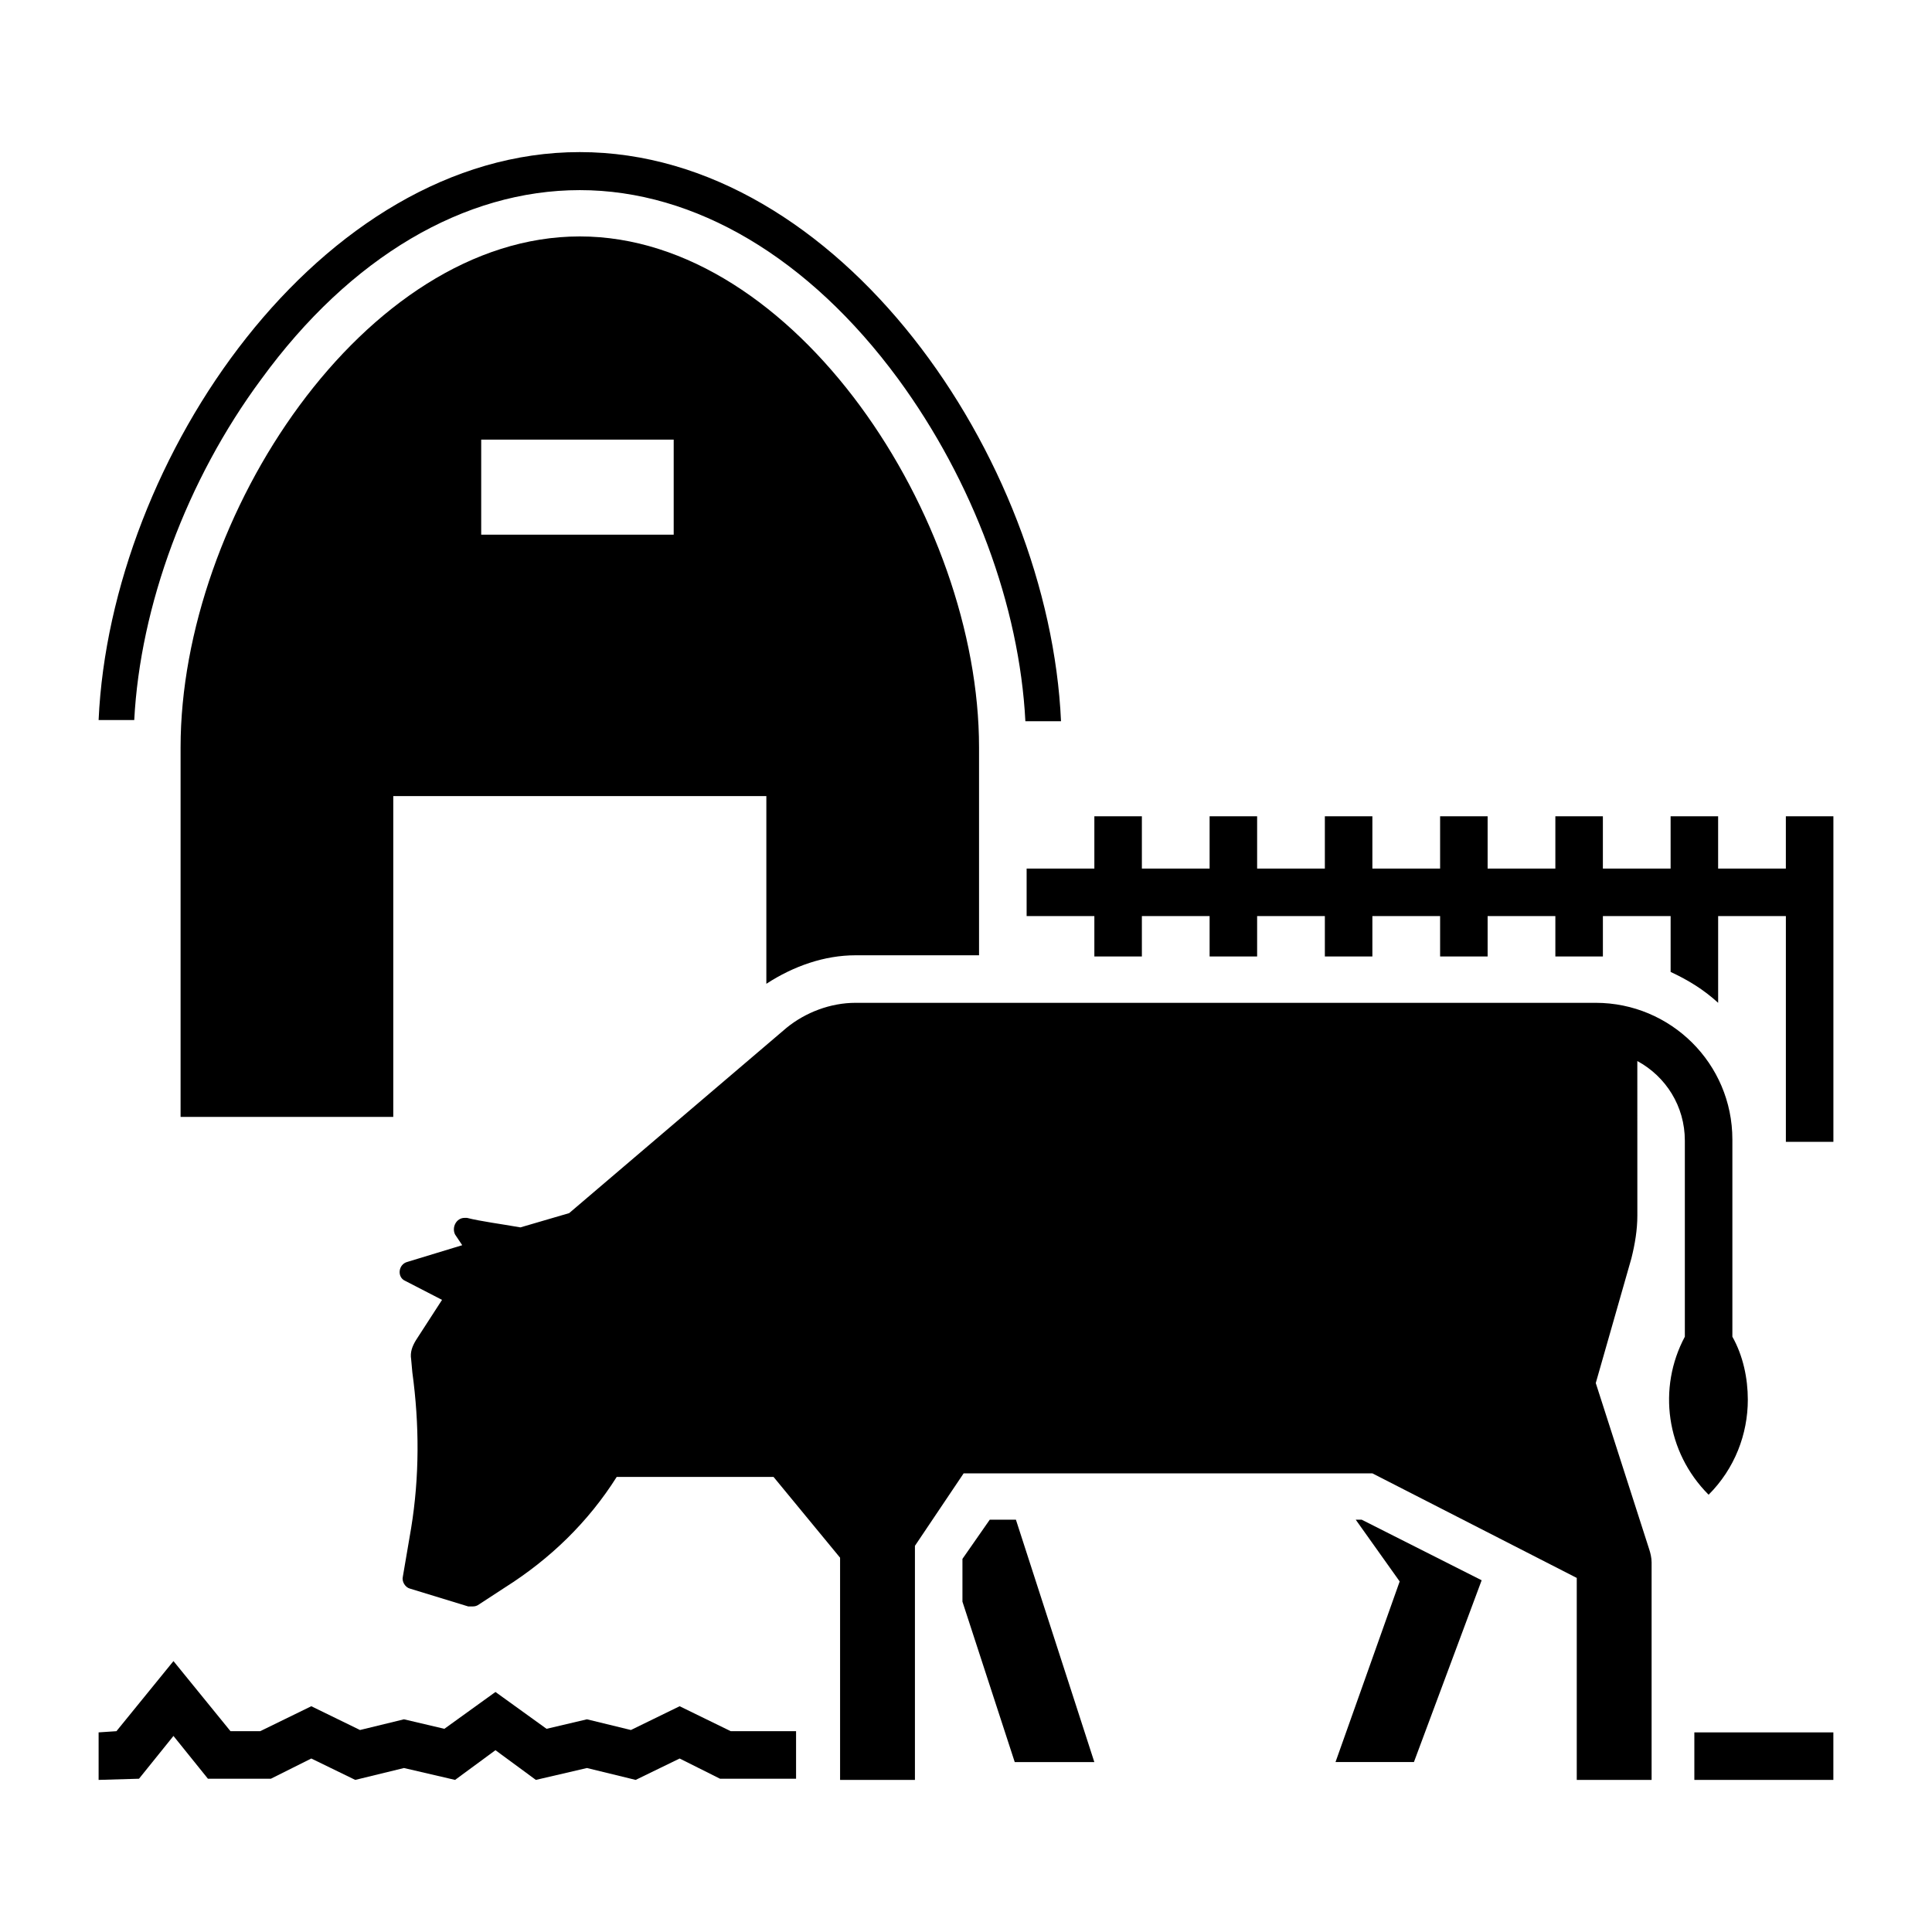
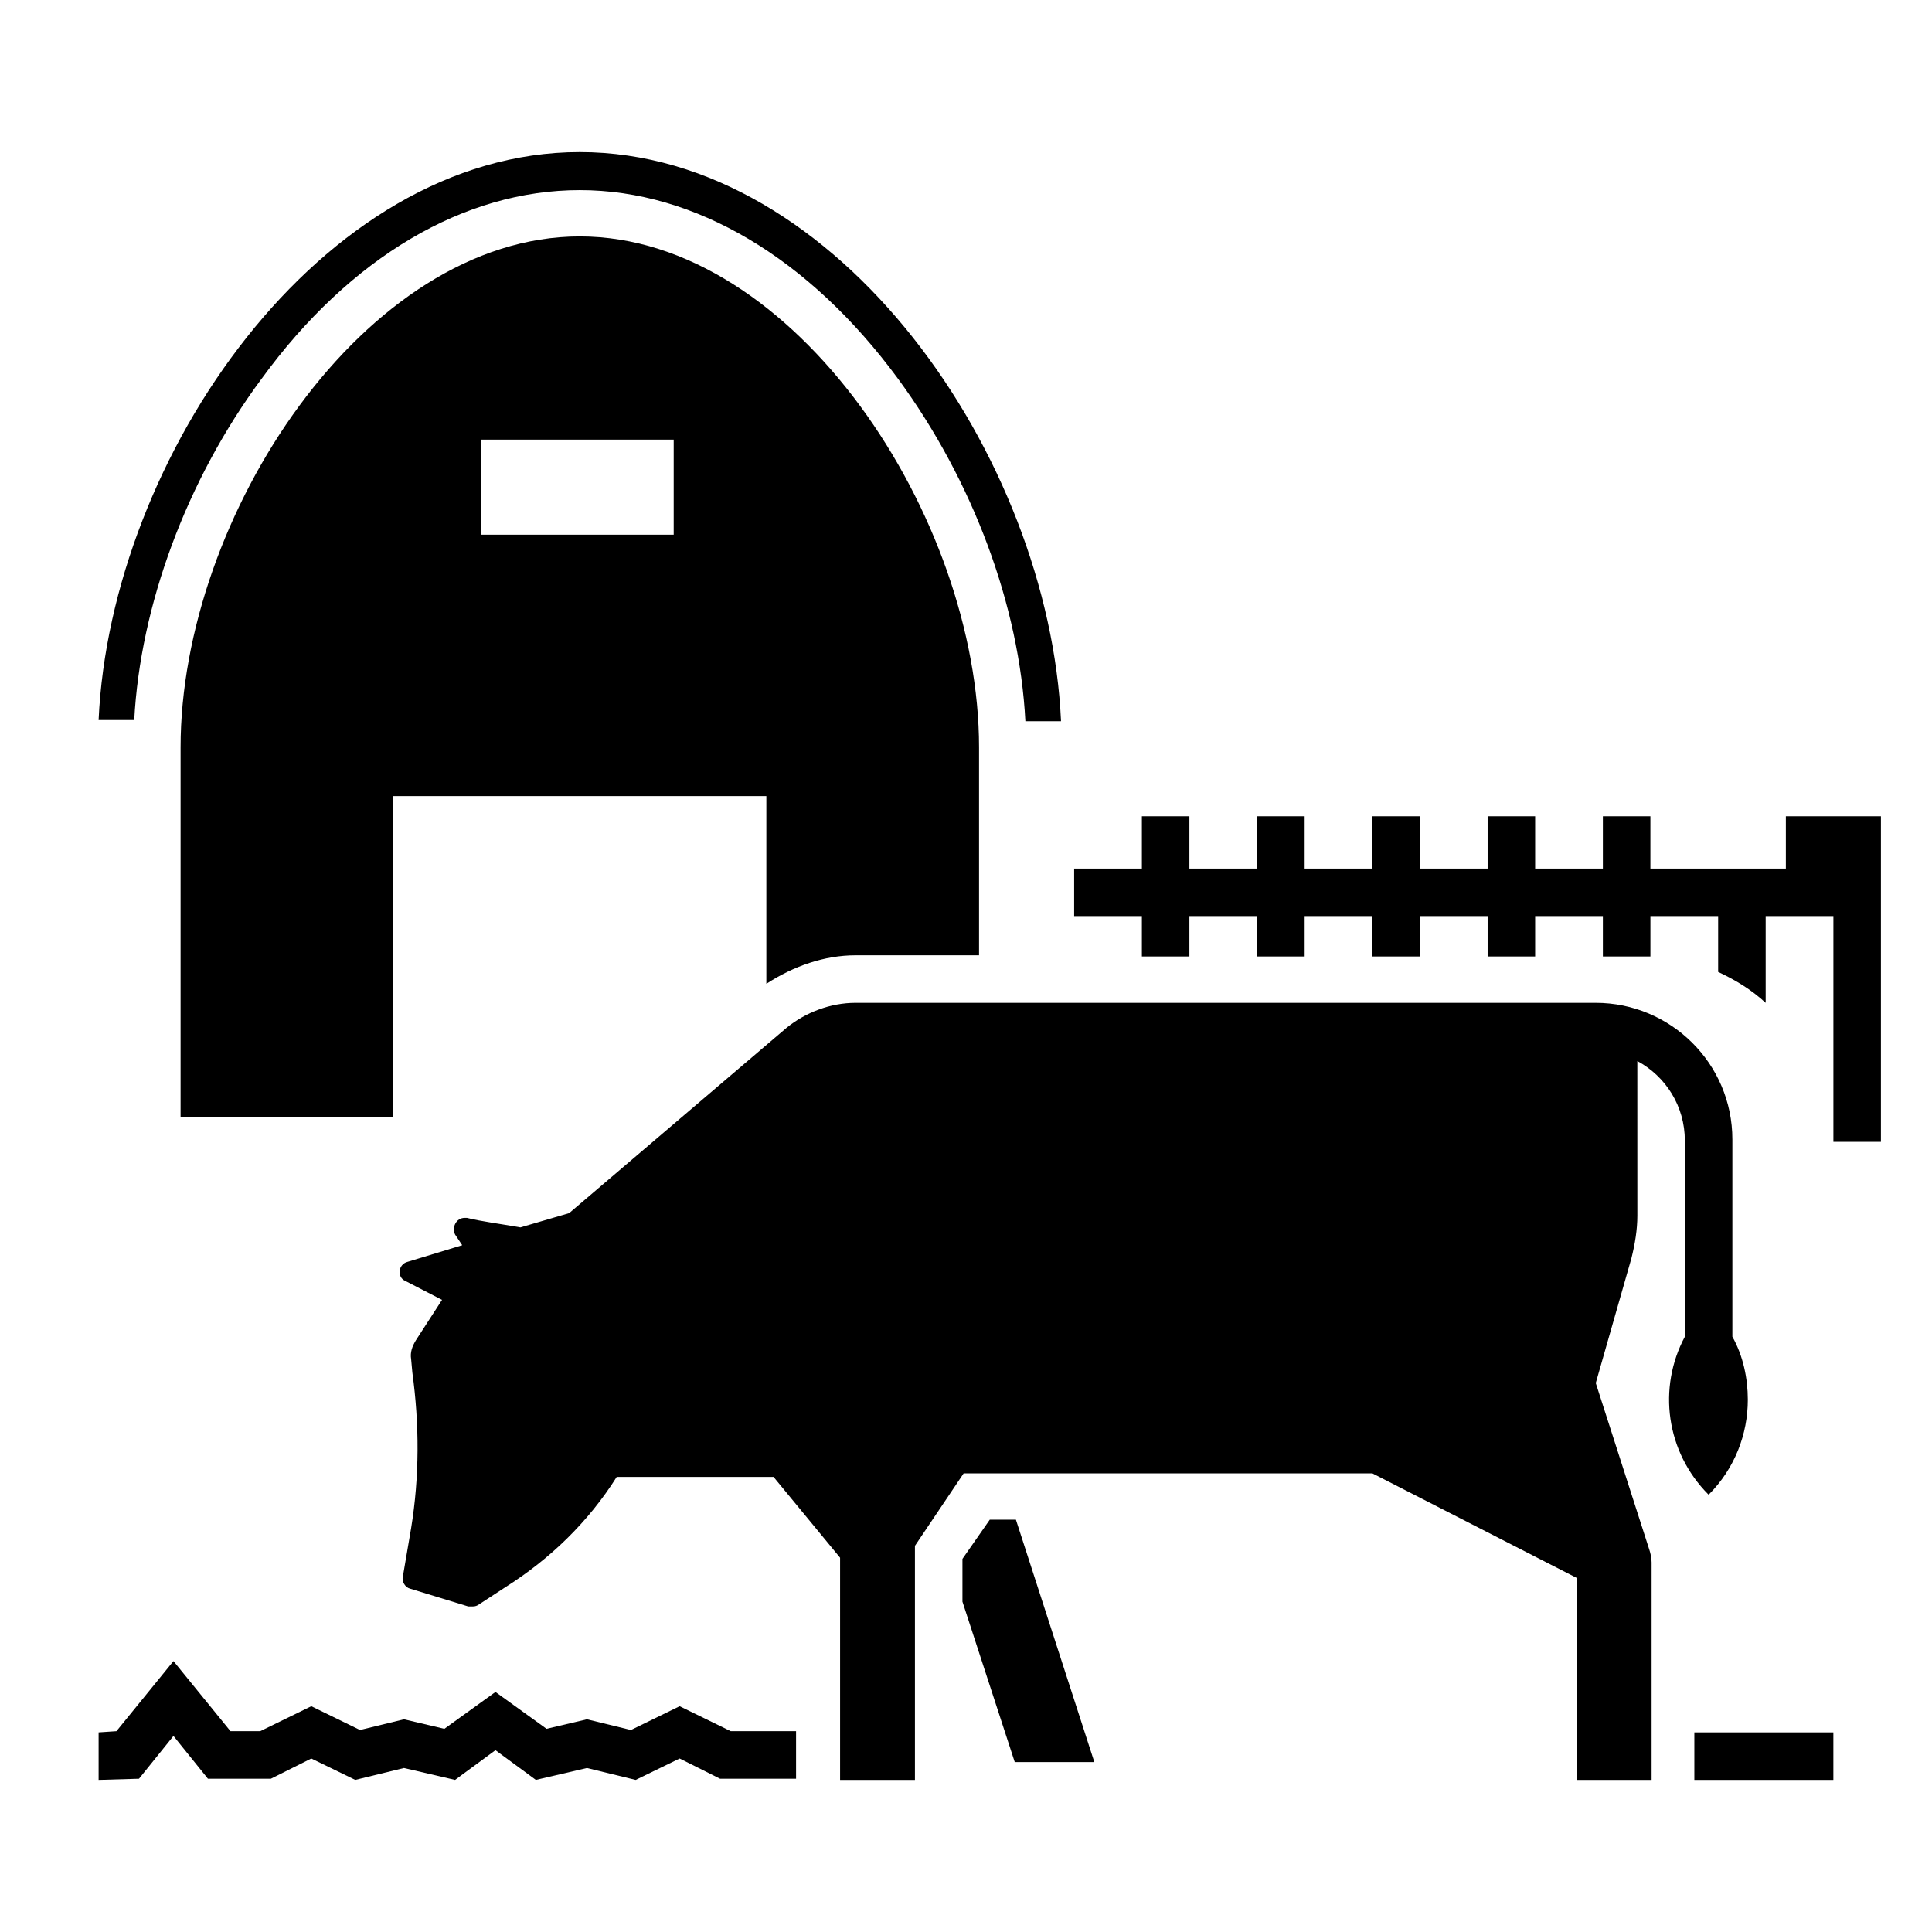
<svg xmlns="http://www.w3.org/2000/svg" fill="#000000" width="800px" height="800px" version="1.1" viewBox="144 144 512 512">
  <g>
    <path d="m213.27 244.45c23.617-32.434 53.844-50.066 84.387-50.066 30.543 0 60.773 17.949 84.387 50.066 19.836 27.078 32.117 60.141 33.691 90.688h9.445c-3.148-69.902-58.883-150.83-127.53-150.83-68.637-0.004-124.37 80.922-127.52 150.51h9.445c1.574-30.227 13.855-63.605 33.691-90.367z" />
    <path d="m324.11 596.17-12.91 6.301-11.652-2.836-10.707 2.519-13.539-9.762-13.539 9.762-10.707-2.519-11.648 2.836-12.91-6.301-13.539 6.613h-7.875l-15.113-18.578-15.113 18.578-4.723 0.316v12.594l10.703-0.312 9.133-11.336 9.133 11.336h16.688l10.707-5.356 11.648 5.668 12.91-3.148 13.543 3.148 10.703-7.871 10.707 7.871 13.539-3.148 12.91 3.148 11.652-5.668 10.703 5.356h20.152v-12.598h-17.316z" />
    <path d="m593.02 603.1h36.84v12.594h-36.84z" />
    <path d="m370.71 397.16h32.746v-55.105c0-60.773-48.805-135.4-105.8-135.4-56.992 0-105.8 74.312-105.8 135.4v97.93h56.363v-85.02h98.871v49.75c7.246-4.719 15.434-7.555 23.621-7.555zm-48.492-111.47h-50.695v-25.191h51.012v25.191z" />
    <path d="m406.3 546.73-7.242 10.391v11.336l13.855 42.508h21.094l-20.781-64.234z" />
-     <path d="m503.28 546.73 11.648 16.371-17.004 47.863h20.781l17.949-48.176-31.801-16.059z" />
    <path d="m596.8 540.12c6.926-6.926 10.391-16.059 10.391-25.191 0-5.668-1.258-11.652-4.094-16.688v-52.27c0-20.152-16.375-36.211-36.211-36.211h-196.17c-6.613 0-13.227 2.519-18.262 6.613l-57.625 49.121-12.91 3.777c-5.352-0.945-10.391-1.574-14.168-2.519h-0.629c-2.203 0-3.465 2.519-2.519 4.41l1.891 2.832-14.484 4.41c-2.519 0.629-2.832 4.094-0.629 5.039l9.762 5.039-6.926 10.707c-0.945 1.574-1.574 3.148-1.258 5.039l0.316 3.465c1.891 13.855 1.891 27.711-0.316 41.25l-2.203 12.91c-0.316 1.258 0.629 2.832 1.891 3.148l15.43 4.723h0.945c0.629 0 0.945 0 1.574-0.316l7.242-4.723c11.965-7.559 22.043-17.32 29.598-29.285h41.562l17.633 21.41v58.883h19.836v-62.031l12.91-19.207h108.32l54.16 27.711v53.531h19.836v-57.625c0-1.258-0.316-2.519-0.629-3.465l-14.168-44.082 9.445-33.062c0.945-3.777 1.574-7.559 1.574-11.336l-0.008-40.941c7.559 4.094 12.594 11.965 12.594 21.098v51.957c-7.242 13.539-5.035 30.543 6.301 41.879z" />
-     <path d="m617.27 360.32v13.855h-17.949v-13.855h-12.594v13.855h-17.949v-13.855h-12.594v13.855h-17.949v-13.855h-12.594v13.855h-17.949v-13.855h-12.594v13.855h-17.949v-13.855h-12.594v13.855h-17.949v-13.855h-12.594v13.855h-17.949v12.594h17.949v10.707h12.594v-10.707h17.949v10.707h12.594v-10.707h17.949v10.707h12.594v-10.707h17.949v10.707h12.594v-10.707h17.949v10.707h10.707 1.891v-10.707h17.949v14.801c4.723 2.203 8.816 4.723 12.594 8.188v-22.984h17.949v59.828h12.594v-86.281z" />
+     <path d="m617.27 360.32v13.855h-17.949v-13.855v13.855h-17.949v-13.855h-12.594v13.855h-17.949v-13.855h-12.594v13.855h-17.949v-13.855h-12.594v13.855h-17.949v-13.855h-12.594v13.855h-17.949v-13.855h-12.594v13.855h-17.949v12.594h17.949v10.707h12.594v-10.707h17.949v10.707h12.594v-10.707h17.949v10.707h12.594v-10.707h17.949v10.707h12.594v-10.707h17.949v10.707h10.707 1.891v-10.707h17.949v14.801c4.723 2.203 8.816 4.723 12.594 8.188v-22.984h17.949v59.828h12.594v-86.281z" />
  </g>
</svg>